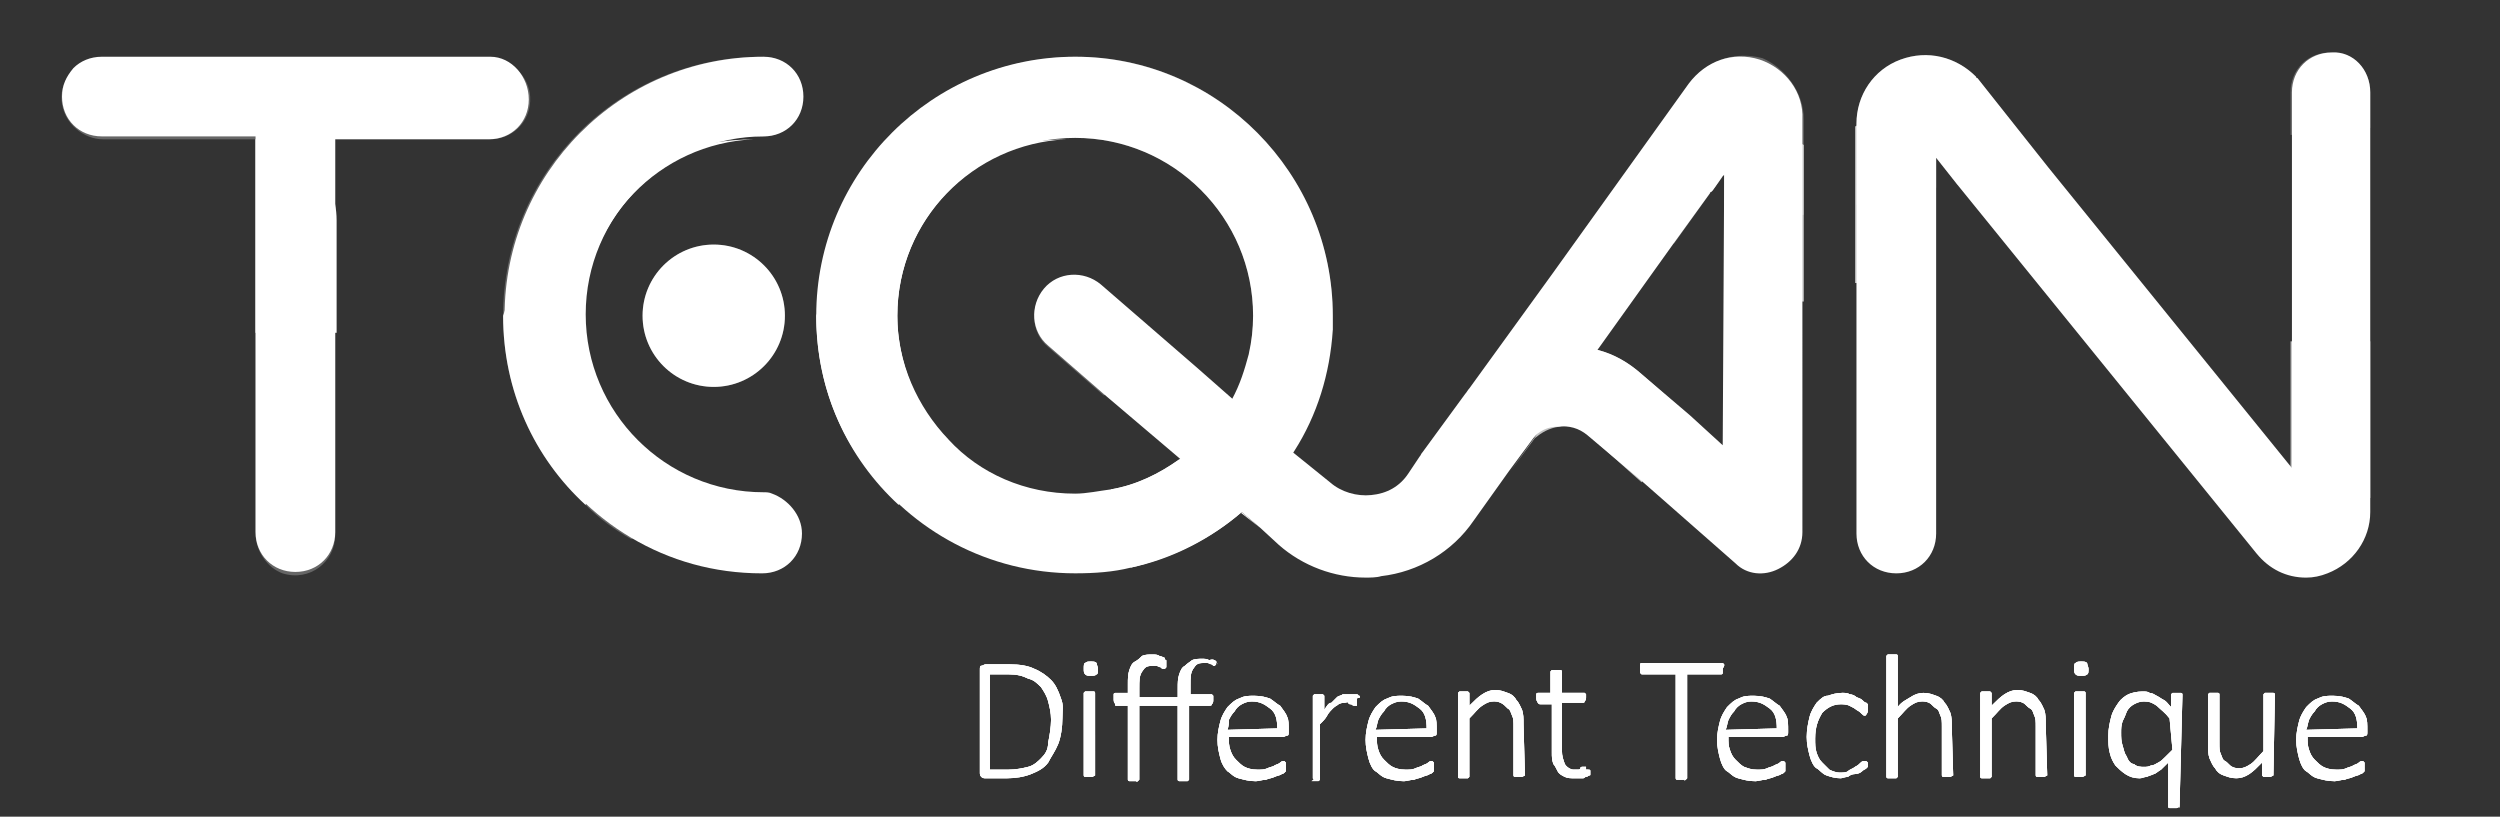
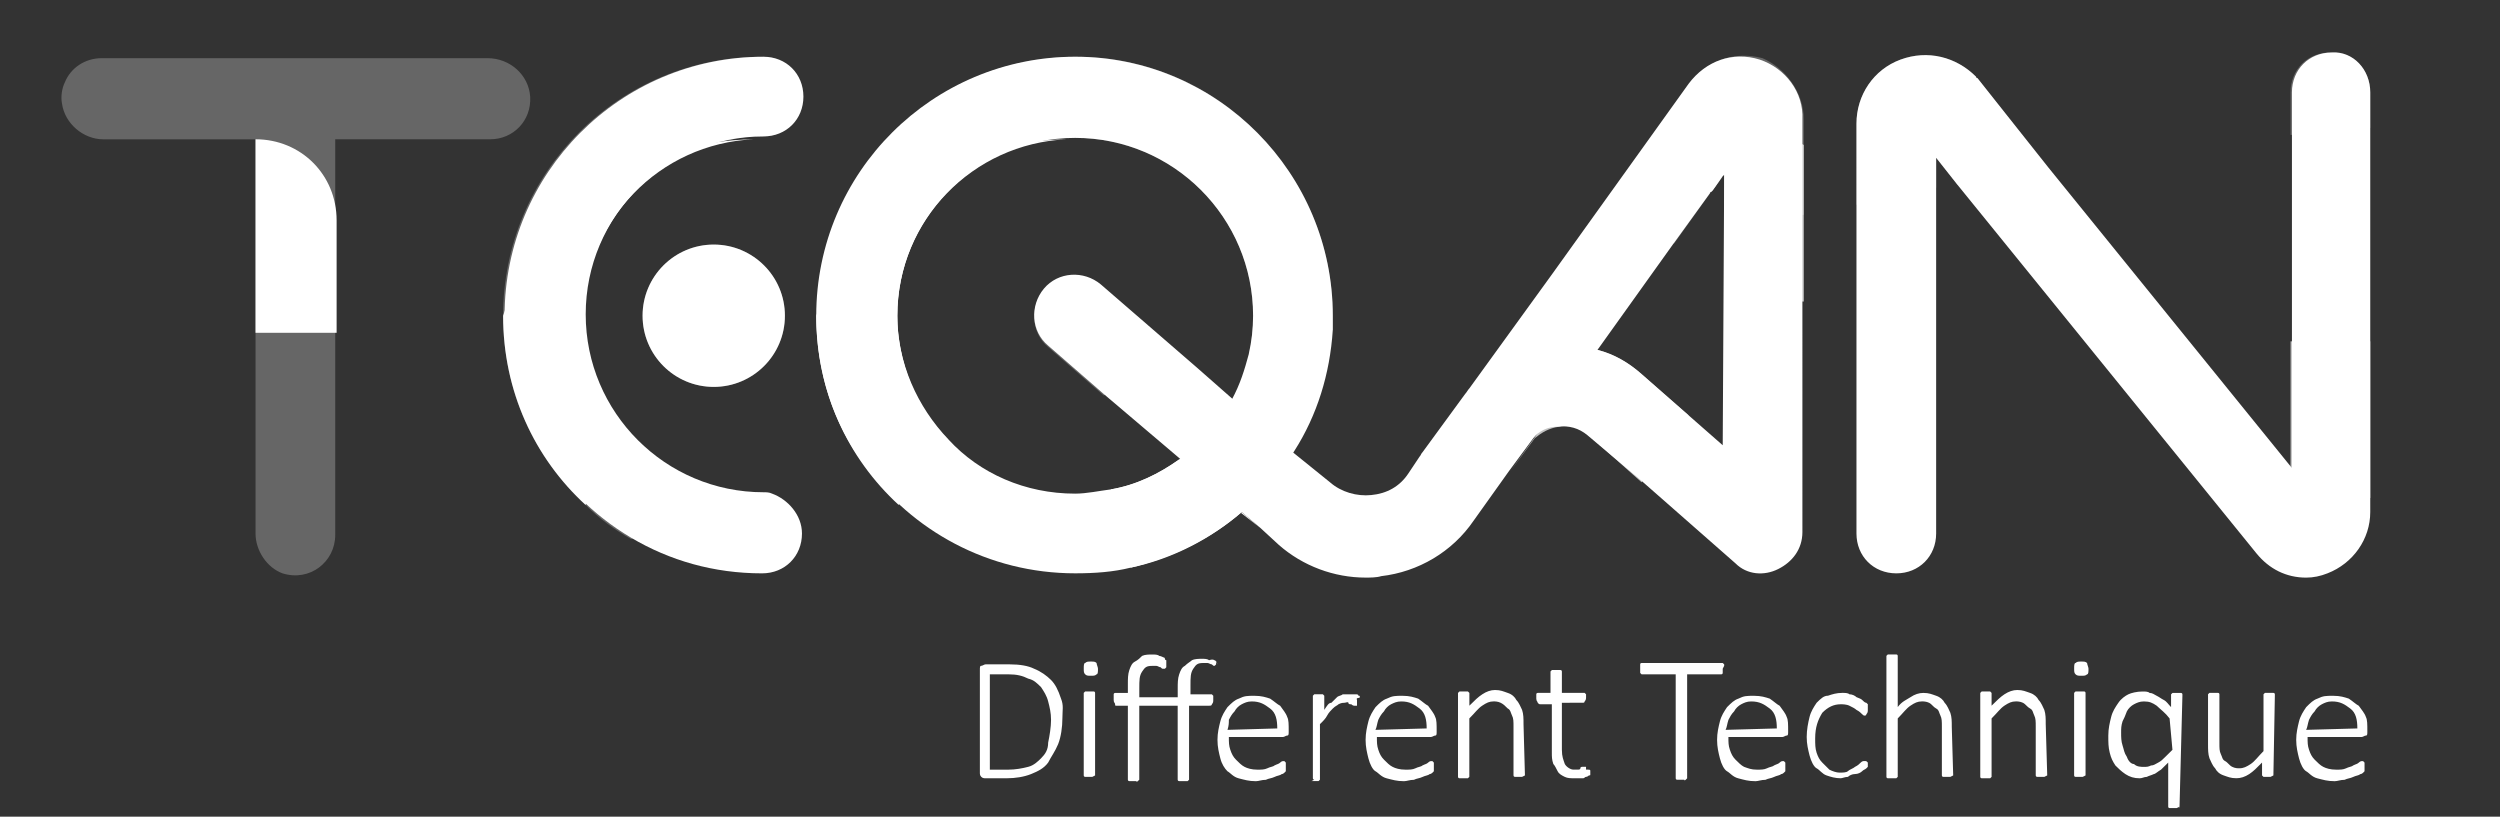
<svg xmlns="http://www.w3.org/2000/svg" xmlns:xlink="http://www.w3.org/1999/xlink" version="1.1" id="Layer_1" x="0px" y="0px" width="91.833px" height="30px" viewBox="-50 0 91.833 30" enable-background="new -50 0 91.833 30" xml:space="preserve">
  <rect x="-50" y="0" width="91.833" height="30" fill="#333333" stroke="none" />
  <g>
    <g>
      <g>
        <circle fill="#FFFFFF" cx="-23.782" cy="11.598" r="2.614" />
      </g>
      <g>
        <path fill="#FFFFFF" d="M-10.504,2.084c-5.228,0-9.513,4.234-9.513,9.513c0,2.04,0.626,3.975,1.776,5.488     c1.726,2.406,4.549,3.975,7.737,3.975c0.731,0,1.411-0.051,2.039-0.209c1.516-0.316,2.927-1.047,4.077-2.041l0,0     c0.73-0.625,1.413-1.412,1.934-2.246c0.835-1.307,1.307-2.823,1.412-4.443c0-0.158,0-0.366,0-0.524     C-1.042,6.371-5.277,2.084-10.504,2.084z M-6.688,16.879L-6.688,16.879c-0.731,0.52-1.568,0.939-2.509,1.098     c-0.418,0.053-0.89,0.156-1.308,0.156c-1.831,0-3.502-0.734-4.652-1.986c-1.149-1.204-1.882-2.824-1.882-4.549     c0-3.605,2.927-6.533,6.534-6.533c3.606,0,6.535,2.928,6.535,6.533c0,0.472-0.053,0.941-0.159,1.412     c-0.156,0.575-0.312,1.098-0.625,1.674C-5.172,15.518-5.852,16.25-6.688,16.879z" />
      </g>
-       <path fill="#FFFFFF" d="M-31.989,2.084h-7.161l0,0h-7.109c-0.418,0-0.785,0.157-1.045,0.418c-0.262,0.314-0.418,0.626-0.418,1.046    l0,0l0,0c0,0.836,0.626,1.462,1.463,1.462h5.646v14.534l0,0c0,0.834,0.627,1.465,1.464,1.465c0.835,0,1.463-0.631,1.463-1.465l0,0    V5.116h5.646c0.836,0,1.464-0.627,1.464-1.464C-30.577,2.817-31.205,2.084-31.989,2.084z" />
      <g>
        <path fill="#FFFFFF" d="M-20.541,19.598c0,0.834-0.627,1.463-1.464,1.463c-1.777,0-3.397-0.471-4.809-1.307     c-2.822-1.672-4.651-4.705-4.651-8.156c0-5.227,4.233-9.513,9.513-9.513c0.836,0,1.464,0.627,1.464,1.464     c0,0.836-0.628,1.462-1.464,1.462c-3.607,0-6.533,2.927-6.533,6.535c0,3.606,2.926,6.536,6.533,6.536c0.104,0,0.21,0,0.314,0.051     C-21.063,18.342-20.541,18.914-20.541,19.598z" />
      </g>
      <g>
-         <path fill="#FFFFFF" d="M14.639,2.189c-0.991-0.314-1.987,0.052-2.611,0.888l-5.023,7.005l-3.03,4.183     c-0.053,0.052-0.104,0.156-0.157,0.208L2.25,16.617c-0.053,0.051-0.053,0.104-0.104,0.156l-0.417,0.625     c-0.315,0.473-0.787,0.734-1.36,0.787c-0.522,0.053-1.099-0.104-1.516-0.471l-1.36-1.098l-2.247-1.988l-1.307-1.149l-3.503-3.032     c-0.627-0.522-1.567-0.471-2.091,0.157c-0.522,0.626-0.47,1.568,0.156,2.09l2.04,1.776l2.771,2.352l0,0l0.784,0.68l1.516,1.307     l0.678,0.576l0.681,0.627c0.888,0.783,2.04,1.205,3.191,1.205c0.156,0,0.416,0,0.572-0.053c1.359-0.156,2.615-0.891,3.399-2.041     l1.305-1.83l0.89-1.203c0.208-0.26,0.521-0.416,0.889-0.416C7.636,15.623,8,15.727,8.313,15.988l1.987,1.676l3.451,3.031     c0.417,0.418,1.047,0.471,1.569,0.207c0.521-0.26,0.888-0.732,0.888-1.357V4.385C16.26,3.391,15.58,2.502,14.639,2.189z      M13.281,16.355l-1.202-1.098L10.3,13.741c-0.471-0.418-0.992-0.732-1.619-0.889l2.767-3.869l1.361-1.882     c0,0,0-0.052,0.052-0.052l0.052-0.052l0.368-0.524l0.054-0.052L13.281,16.355L13.281,16.355z" />
+         <path fill="#FFFFFF" d="M14.639,2.189c-0.991-0.314-1.987,0.052-2.611,0.888l-5.023,7.005l-3.03,4.183     c-0.053,0.052-0.104,0.156-0.157,0.208L2.25,16.617c-0.053,0.051-0.053,0.104-0.104,0.156l-0.417,0.625     c-0.315,0.473-0.787,0.734-1.36,0.787c-0.522,0.053-1.099-0.104-1.516-0.471l-1.36-1.098l-2.247-1.988l-1.307-1.149l-3.503-3.032     c-0.627-0.522-1.567-0.471-2.091,0.157c-0.522,0.626-0.47,1.568,0.156,2.09l2.04,1.776l2.771,2.352l0,0l0.784,0.68l1.516,1.307     l0.678,0.576l0.681,0.627c0.888,0.783,2.04,1.205,3.191,1.205c0.156,0,0.416,0,0.572-0.053c1.359-0.156,2.615-0.891,3.399-2.041     l1.305-1.83l0.89-1.203c0.208-0.26,0.521-0.416,0.889-0.416C7.636,15.623,8,15.727,8.313,15.988l1.987,1.676l3.451,3.031     c0.417,0.418,1.047,0.471,1.569,0.207c0.521-0.26,0.888-0.732,0.888-1.357V4.385C16.26,3.391,15.58,2.502,14.639,2.189z      M13.281,16.355L10.3,13.741c-0.471-0.418-0.992-0.732-1.619-0.889l2.767-3.869l1.361-1.882     c0,0,0-0.052,0.052-0.052l0.052-0.052l0.368-0.524l0.054-0.052L13.281,16.355L13.281,16.355z" />
      </g>
      <g>
        <path fill="#FFFFFF" d="M37.067,3.391v15.419c0,0.994-0.631,1.885-1.57,2.25c-0.262,0.105-0.524,0.158-0.783,0.158     c-0.733,0-1.36-0.316-1.829-0.893L21.905,6.789l-0.784-0.993v13.802c0,0.834-0.627,1.463-1.462,1.463     c-0.84,0-1.465-0.629-1.465-1.463V4.541c0-1.045,0.625-1.986,1.619-2.352c0.996-0.366,2.04-0.104,2.772,0.628     c0,0.052,0.053,0.052,0.053,0.052l2.613,3.293l8.939,11.03v-13.8c0-0.837,0.626-1.464,1.465-1.464     C36.437,1.875,37.067,2.554,37.067,3.391z" />
      </g>
      <path fill="#FFFFFF" d="M-40.614,5.116L-40.614,5.116c1.672,0,2.979,1.306,2.979,2.979v4.129h-2.979V5.116z" />
      <path fill="#FFFFFF" d="M-28.54,11.598c0,1.045,0.262,2.04,0.68,2.928c-0.208,1.359-0.418,2.822-0.626,4.025    c-1.882-1.727-3.033-4.182-3.033-6.953c1.883-5.907,7.685-6.481,9.201-6.481C-25.768,5.273-28.54,8.096-28.54,11.598z" />
      <path fill="#FFFFFF" d="M-17.038,11.598c0,1.045,0.261,2.04,0.678,2.928c-0.208,1.359-0.417,2.822-0.626,4.025    c-1.881-1.727-3.031-4.182-3.031-6.953c1.934-5.907,7.735-6.481,9.198-6.481C-14.267,5.273-17.038,8.096-17.038,11.598z" />
-       <path fill="#FFFFFF" d="M-22.109,5.116c-0.052,0-0.157,0-0.261,0C-22.213,5.116-22.161,5.116-22.109,5.116z" />
      <path fill="#FFFFFF" d="M-3.71,19.387L-3.71,19.387l-0.678-0.576c-1.15,0.994-2.562,1.674-4.077,2.041l-0.731-2.875    c0.94-0.158,1.777-0.578,2.509-1.098l0,0l0.784,0.676l1.516,1.307L-3.71,19.387z" />
      <path opacity="0.7" fill="#FFFFFF" enable-background="new    " d="M12.028,15.257L10.3,17.715l-1.935-1.727    c-0.313-0.262-0.678-0.416-1.096-0.313c-0.368,0.051-0.628,0.209-0.888,0.416L5.49,17.295l0,0l3.191-4.442    c0.575,0.157,1.147,0.47,1.619,0.889L12.028,15.257z" />
      <path fill="#FFFFFF" d="M12.861,7.05c0.052-0.104,0.211-0.314,0.42-0.576L12.861,7.05z" />
      <path opacity="0.7" fill="#FFFFFF" enable-background="new    " d="M16.26,5.325v5.75h-2.925V6.422    C13.908,5.69,15.059,4.646,16.26,5.325z" />
-       <path opacity="0.7" fill="#FFFFFF" enable-background="new    " d="M18.143,4.646v5.75h2.928V5.743    C20.494,4.958,19.346,3.967,18.143,4.646z" />
      <path opacity="0.7" fill="#FFFFFF" enable-background="new    " d="M37.067,18.289v-5.75h-2.927v4.652    C34.714,17.922,35.865,18.967,37.067,18.289z" />
      <path opacity="0.25" fill="#FFFFFF" enable-background="new    " d="M-9.563,10.5l3.503,3.033    c-1.149,0.312-2.249,0.626-3.398,0.993l-2.04-1.778c-0.626-0.522-0.678-1.464-0.156-2.09C-11.079,10.03-10.139,9.926-9.563,10.5z" />
      <circle opacity="0.25" fill="#FFFFFF" enable-background="new    " cx="-23.782" cy="11.598" r="2.614" />
      <path opacity="0.25" fill="#FFFFFF" enable-background="new    " d="M-28.54,11.598c0,1.045,0.262,2.04,0.68,2.928    c1.098,2.142,3.293,3.607,5.854,3.607c0.104,0,0.21,0,0.314,0.053c-1.777,0.521-3.501,1.096-5.123,1.619    c-0.627-0.363-1.15-0.734-1.672-1.254c-1.882-1.727-3.033-4.182-3.033-6.953c0-5.227,4.236-9.513,9.514-9.513    c0.836,0,1.464,0.627,1.464,1.464c0,0.836-0.627,1.462-1.464,1.462h-0.052c-0.053,0-0.156,0-0.262,0    C-25.768,5.273-28.54,8.096-28.54,11.598z" />
      <path opacity="0.25" fill="#FFFFFF" enable-background="new    " d="M-1.042,11.598c0,0.158,0,0.366,0,0.524    c-1.048,0.313-2.092,0.574-3.086,0.888c0.106-0.417,0.159-0.94,0.159-1.412c0-3.605-2.929-6.533-6.535-6.533    c-3.607,0-6.534,2.928-6.534,6.533c0,1.778,0.732,3.399,1.882,4.549c-1.046,0.313-2.092,0.627-3.032,0.939    c-1.098-1.568-1.777-3.449-1.777-5.488c0-5.227,4.233-9.513,9.513-9.513C-5.277,2.084-1.042,6.371-1.042,11.598z" />
      <path opacity="0.25" fill="#FFFFFF" enable-background="new    " d="M16.26,4.385v3.501c-0.992,0.209-1.988,0.418-2.925,0.628    V6.371l-1.831,2.562C10.04,9.298,8.576,9.611,7.113,10.03l5.02-7.005c0.571-0.835,1.619-1.149,2.611-0.888    C15.58,2.502,16.26,3.391,16.26,4.385z" />
      <path opacity="0.25" fill="#FFFFFF" enable-background="new    " d="M25.201,6.162c-1.1,0.157-2.199,0.418-3.296,0.627    l-0.784-0.993v1.098c-0.994,0.156-1.986,0.418-2.927,0.626V4.541c0-1.045,0.625-1.986,1.619-2.352    c0.996-0.366,2.04-0.104,2.772,0.628c0,0.052,0.053,0.052,0.053,0.052L25.201,6.162z" />
      <path opacity="0.25" fill="#FFFFFF" enable-background="new    " d="M37.067,3.391v1.307c-0.943,0.052-1.939,0.156-2.927,0.26    V3.391c0-0.837,0.624-1.464,1.462-1.464C36.437,1.875,37.067,2.554,37.067,3.391z" />
      <path opacity="0.25" fill="#FFFFFF" enable-background="new    " d="M-31.989,5.116c0.837,0,1.516-0.679,1.464-1.567    c-0.052-0.785-0.731-1.412-1.568-1.412h-7.057l0,0h-1.202h-5.907c-0.628,0-1.149,0.366-1.359,0.888    c-0.104,0.21-0.157,0.524-0.104,0.784c0.104,0.732,0.784,1.308,1.516,1.308h5.593l0,0v14.481c0,0.625,0.417,1.254,0.992,1.463    c0.994,0.313,1.935-0.418,1.935-1.41v-8.785v-5.75l0,0H-31.989L-31.989,5.116z" />
    </g>
    <g>
      <g>
        <g>
          <path id="SVGID_1_" fill="#FFFFFF" d="M-10.975,26.391c0,0.313-0.052,0.682-0.156,0.943c-0.105,0.258-0.261,0.467-0.367,0.678      c-0.156,0.211-0.365,0.316-0.626,0.422c-0.262,0.104-0.576,0.154-0.889,0.154h-0.785c-0.052,0-0.104,0-0.156-0.051      c-0.052-0.053-0.052-0.104-0.052-0.156v-3.768c0-0.105,0-0.156,0.052-0.156s0.104-0.053,0.156-0.053h0.89      c0.366,0,0.678,0.053,0.888,0.158c0.262,0.104,0.47,0.26,0.628,0.416c0.156,0.158,0.261,0.367,0.366,0.682      C-10.922,25.922-10.975,26.076-10.975,26.391z M-11.392,26.441c0-0.26-0.052-0.469-0.106-0.676      c-0.052-0.209-0.156-0.365-0.26-0.523c-0.158-0.156-0.262-0.264-0.472-0.314c-0.208-0.105-0.417-0.158-0.732-0.158h-0.678v3.502      h0.678c0.262,0,0.524-0.049,0.732-0.104c0.21-0.051,0.367-0.211,0.472-0.314c0.156-0.156,0.26-0.313,0.26-0.574      C-11.444,27.02-11.392,26.703-11.392,26.441z M-9.668,24.563c0,0.104,0,0.207-0.052,0.207c-0.053,0.053-0.104,0.053-0.208,0.053      c-0.105,0-0.157,0-0.21-0.053c-0.052-0.051-0.052-0.104-0.052-0.207c0-0.105,0-0.209,0.052-0.209      c0.053-0.053,0.104-0.053,0.21-0.053c0.104,0,0.156,0,0.208,0.053C-9.72,24.404-9.668,24.508-9.668,24.563z M-9.773,28.484      L-9.773,28.484L-9.773,28.484l-0.103,0.053c-0.053,0-0.053,0-0.105,0c-0.053,0-0.053,0-0.105,0c-0.053,0-0.053,0-0.053,0      s-0.052,0-0.052-0.053c0,0,0,0,0-0.051v-2.93v-0.051c0,0,0,0,0.052-0.053h0.053c0.052,0,0.052,0,0.105,0      c0.052,0,0.052,0,0.105,0c0.051,0,0.051,0,0.051,0s0.051,0,0.051,0.053c0,0,0,0,0,0.051V28.484z M-5.329,24.301      c0,0.053,0,0.104,0,0.104l-0.052,0.053l0,0c-0.052,0-0.052,0-0.104-0.053c-0.053,0-0.106-0.051-0.159-0.051      c-0.051,0-0.104,0-0.156,0c-0.21,0-0.261,0.051-0.366,0.209c-0.104,0.156-0.104,0.311-0.104,0.627v0.314h0.732h0.053      c0,0,0,0,0.052,0.053v0.053c0,0,0,0.051,0,0.104s0,0.104-0.052,0.156c0,0.053-0.053,0.053-0.106,0.053h-0.731v2.666v0.053      c0,0,0,0-0.052,0.051h-0.052c-0.052,0-0.052,0-0.104,0c-0.052,0-0.052,0-0.104,0c-0.053,0-0.053,0-0.053,0s-0.053,0-0.053-0.051      c0,0,0,0,0-0.053v-2.666h-1.411v2.666v0.053c0,0,0,0-0.054,0.051c-0.051,0.055-0.051,0-0.051,0c-0.053,0-0.053,0-0.104,0      c-0.053,0-0.053,0-0.104,0c-0.053,0-0.053,0-0.053,0s-0.053,0-0.053-0.051c0,0,0,0,0-0.053v-2.666h-0.417      c-0.052,0-0.052,0-0.052-0.053s-0.052-0.053-0.052-0.156c0-0.053,0-0.053,0-0.104v-0.105c0,0,0-0.051,0.052-0.051h0.052h0.417      v-0.316c0-0.209,0-0.367,0.053-0.523c0.053-0.156,0.104-0.26,0.208-0.313c0.104-0.051,0.21-0.154,0.262-0.209      c0.104-0.051,0.261-0.051,0.367-0.051c0.104,0,0.208,0,0.262,0.051c0.052,0,0.156,0.055,0.156,0.055s0.053,0,0.053,0.051      c0,0,0,0.053,0.051,0.053v0.051c0,0,0,0.053,0,0.104c0,0.053,0,0.104,0,0.104l-0.051,0.055h-0.053c-0.052,0-0.052,0-0.104-0.055      c-0.052,0-0.106-0.051-0.157-0.051c-0.053,0-0.104,0-0.156,0c-0.209,0-0.263,0.051-0.367,0.209      c-0.104,0.156-0.104,0.313-0.104,0.627v0.316h1.411v-0.316c0-0.207,0-0.365,0.053-0.523c0.053-0.156,0.104-0.262,0.208-0.313      c0.104-0.104,0.209-0.156,0.261-0.207c0.104-0.053,0.261-0.053,0.366-0.053c0.104,0,0.208,0,0.261,0.053      C-5.433,24.197-5.381,24.25-5.329,24.301C-5.381,24.25-5.329,24.25-5.329,24.301C-5.329,24.301-5.329,24.354-5.329,24.301      l0.052,0.104C-5.329,24.25-5.329,24.301-5.329,24.301z M-2.662,26.865c0,0.104,0,0.154-0.053,0.154      c-0.052,0-0.104,0.053-0.156,0.053H-4.86c0,0.207,0,0.313,0.053,0.469s0.105,0.26,0.209,0.365      c0.104,0.105,0.209,0.211,0.313,0.262c0.104,0.055,0.262,0.104,0.47,0.104c0.156,0,0.26,0,0.365-0.049      c0.104-0.055,0.211-0.055,0.264-0.105c0.103-0.053,0.156-0.053,0.21-0.105c0.052-0.055,0.104-0.055,0.104-0.055h0.052      c0,0,0,0,0.052,0.055v0.053c0,0,0,0.053,0,0.104v0.055v0.049c0,0,0,0,0,0.057c0,0,0,0-0.052,0.053c0,0-0.052,0.053-0.104,0.053      c-0.052,0.051-0.159,0.051-0.262,0.104c-0.104,0.051-0.212,0.051-0.315,0.104c-0.157,0-0.261,0.051-0.364,0.051      c-0.263,0-0.419-0.051-0.629-0.104c-0.208-0.051-0.313-0.207-0.417-0.26c-0.105-0.105-0.209-0.264-0.262-0.475      c-0.053-0.207-0.105-0.416-0.105-0.678s0.052-0.473,0.105-0.682s0.157-0.365,0.262-0.521c0.157-0.156,0.261-0.26,0.417-0.313      c0.21-0.104,0.314-0.104,0.576-0.104c0.26,0,0.417,0.053,0.573,0.104c0.16,0.105,0.263,0.209,0.37,0.262      c0.104,0.154,0.208,0.26,0.26,0.416C-2.662,26.441-2.662,26.6-2.662,26.865L-2.662,26.865z M-3.082,26.758      c0-0.316-0.051-0.576-0.263-0.732c-0.208-0.156-0.365-0.26-0.677-0.26c-0.158,0-0.262,0.051-0.366,0.104      c-0.106,0.053-0.209,0.156-0.262,0.26c-0.104,0.105-0.157,0.209-0.21,0.313c0,0.107,0,0.213-0.05,0.367L-3.082,26.758      L-3.082,26.758z M-0.153,25.713c0,0.053,0,0.053,0,0.104c0,0.053,0,0.053,0,0.053v0.053c0,0,0,0-0.053,0h-0.053      c0,0-0.051,0-0.104-0.053c-0.054,0-0.106,0-0.106-0.053c0-0.051-0.105,0-0.156,0c-0.053,0-0.104,0-0.208,0.053      c-0.052,0.053-0.104,0.053-0.208,0.156c-0.052,0.051-0.157,0.156-0.209,0.26c-0.052,0.105-0.156,0.211-0.264,0.314v1.988v0.053      c0,0,0,0-0.051,0.051h-0.053c-0.051,0-0.051,0-0.104,0c-0.052,0-0.052,0-0.104,0c0.104-0.051,0.104-0.051,0.104-0.051      s-0.052,0-0.052-0.053c0,0,0,0,0-0.051v-2.928v-0.053c0,0,0,0,0.052-0.053h0.053c0,0,0.051,0,0.104,0c0.051,0,0.051,0,0.106,0      c0.052,0,0.052,0,0.052,0s0,0,0.052,0.053c0,0,0,0,0,0.053v0.467c0.104-0.154,0.156-0.26,0.261-0.26      c0.104-0.104,0.156-0.156,0.208-0.207c0.052-0.053,0.156-0.053,0.208-0.105c0.053,0,0.157,0,0.209,0c0.052,0,0.052,0,0.106,0      c0.053,0,0.104,0,0.157,0s0.104,0,0.104,0.053c0.052,0,0.052,0,0.052,0.053C-0.05,25.66-0.206,25.609-0.153,25.713      C-0.153,25.66-0.153,25.66-0.153,25.713L-0.153,25.713C-0.153,25.609-0.153,25.66-0.153,25.713z M2.773,26.865      c0,0.104,0,0.154-0.051,0.154c-0.053,0-0.104,0.053-0.159,0.053H0.578c0,0.207,0,0.313,0.052,0.469      c0.051,0.156,0.104,0.26,0.209,0.365c0.104,0.105,0.207,0.211,0.314,0.262c0.104,0.055,0.261,0.104,0.472,0.104      c0.156,0,0.261,0,0.365-0.049c0.104-0.055,0.207-0.055,0.26-0.105c0.104-0.053,0.156-0.053,0.209-0.105      c0.052-0.055,0.104-0.055,0.104-0.055h0.055c0,0,0,0,0.052,0.055v0.053c0,0,0,0.053,0,0.104v0.055v0.049c0,0,0,0,0,0.057      c0,0,0,0-0.052,0.053c0,0-0.055,0.053-0.107,0.053c-0.052,0.051-0.156,0.051-0.261,0.104c-0.104,0.051-0.208,0.051-0.312,0.104      c-0.156,0-0.26,0.051-0.364,0.051c-0.265,0-0.42-0.051-0.631-0.104c-0.208-0.051-0.313-0.207-0.416-0.26      c-0.104-0.057-0.208-0.264-0.261-0.475c-0.051-0.207-0.103-0.416-0.103-0.678s0.052-0.473,0.103-0.682      c0.053-0.209,0.157-0.365,0.261-0.521c0.155-0.156,0.26-0.26,0.416-0.313c0.211-0.104,0.315-0.104,0.578-0.104      c0.261,0,0.417,0.053,0.573,0.104c0.156,0.105,0.26,0.209,0.365,0.262c0.104,0.154,0.21,0.26,0.263,0.416      C2.773,26.441,2.773,26.6,2.773,26.865L2.773,26.865z M2.406,26.758c0-0.316-0.052-0.576-0.26-0.732      c-0.208-0.156-0.365-0.26-0.677-0.26c-0.16,0-0.263,0.051-0.371,0.104c-0.105,0.053-0.208,0.156-0.26,0.26      c-0.104,0.105-0.158,0.209-0.209,0.313c-0.052,0.158-0.052,0.262-0.104,0.367L2.406,26.758L2.406,26.758z M6.016,28.484      L6.016,28.484C6.016,28.484,5.964,28.484,6.016,28.484l-0.105,0.053c-0.054,0-0.054,0-0.106,0c-0.052,0-0.052,0-0.105,0      c-0.051,0-0.051,0-0.051,0s-0.053,0-0.053-0.053c0,0,0,0,0-0.051v-1.73c0-0.207,0-0.313-0.054-0.418      c-0.052-0.104-0.052-0.209-0.158-0.26c-0.104-0.104-0.155-0.156-0.259-0.209c-0.104-0.051-0.208-0.051-0.261-0.051      c-0.156,0-0.259,0.051-0.417,0.156c-0.159,0.104-0.262,0.26-0.474,0.469v2.094v0.053c0,0,0,0-0.053,0.051H3.871      c-0.053,0-0.053,0-0.105,0s-0.052,0-0.104,0s-0.052,0-0.052,0s-0.053,0-0.053-0.051c0,0,0,0,0-0.053v-2.98v-0.051      c0,0,0,0,0.053-0.053h0.052c0,0,0.052,0,0.104,0s0.052,0,0.105,0c0.051,0,0.051,0,0.051,0s0,0,0.053,0.053c0,0,0,0,0,0.051      v0.418c0.211-0.209,0.314-0.313,0.474-0.418c0.157-0.104,0.313-0.158,0.469-0.158c0.208,0,0.312,0.055,0.467,0.107      c0.158,0.051,0.265,0.156,0.315,0.26c0.105,0.104,0.157,0.26,0.211,0.363c0.053,0.158,0.053,0.314,0.053,0.523L6.016,28.484      L6.016,28.484z M8.417,28.328c0,0.053,0,0.105,0,0.105c0,0.051,0,0.051-0.052,0.051c0,0-0.052,0.053-0.105,0.053      c-0.051,0-0.051,0.051-0.104,0.051c-0.051,0-0.104,0-0.156,0c-0.052,0-0.104,0-0.157,0c-0.156,0-0.259,0-0.364-0.051      c-0.107-0.053-0.211-0.104-0.263-0.209c-0.054-0.105-0.104-0.211-0.157-0.264c-0.055-0.158-0.055-0.264-0.055-0.418v-1.777H6.59      c-0.053,0-0.053,0-0.104-0.053c0-0.051-0.053-0.051-0.053-0.156c0-0.051,0-0.051,0-0.104v-0.053c0,0,0-0.051,0.053-0.051h0.052      h0.417v-0.734v-0.053c0,0,0,0,0.051-0.053H7.06c0.053,0,0.053,0,0.104,0c0.054,0,0.054,0,0.105,0s0.052,0,0.052,0      s0.052,0,0.052,0.053c0,0,0,0,0,0.053v0.734h0.784h0.053c0,0,0,0,0.051,0.051l0,0c0,0,0,0.053,0,0.105      c0,0.051,0,0.104-0.051,0.156c0,0.051-0.053,0.051-0.053,0.051H7.373v1.725c0,0.26,0.055,0.365,0.107,0.523      c0.054,0.104,0.208,0.207,0.312,0.207c0.052,0,0.104,0,0.156,0c0.052,0,0.104,0,0.104-0.049c0-0.055,0.054-0.055,0.104-0.055      h0.053c0,0,0,0,0.051,0c0,0,0,0,0,0.055v0.049C8.417,28.271,8.417,28.271,8.417,28.328z M13.281,24.563c0,0.051,0,0.051,0,0.104      v0.053c0,0,0,0.051-0.053,0.051h-0.052h-1.202v3.768v0.051c0,0,0,0-0.053,0.053c-0.052,0.051-0.052,0-0.052,0      c-0.054,0-0.054,0-0.107,0c-0.052,0-0.052,0-0.104,0c-0.052,0-0.052,0-0.052,0s-0.052,0-0.052-0.053c0,0,0,0,0-0.051V24.77      h-1.201H10.3c0,0,0,0-0.051-0.051v-0.053c0,0,0-0.053,0-0.104c0-0.055,0-0.055,0-0.105c0-0.053,0-0.053,0-0.053      s0-0.051,0.051-0.051h0.055h2.873h0.053c0,0,0,0,0.054,0.051v0.053L13.281,24.563z M15.684,26.865c0,0.104,0,0.154-0.052,0.154      s-0.104,0.053-0.156,0.053H13.49c0,0.207,0,0.313,0.054,0.469c0.052,0.156,0.104,0.26,0.208,0.365      c0.105,0.105,0.209,0.211,0.312,0.262c0.156,0.055,0.26,0.104,0.471,0.104c0.157,0,0.265,0,0.368-0.049      c0.104-0.055,0.208-0.055,0.261-0.105c0.104-0.053,0.157-0.053,0.208-0.105c0.052-0.055,0.104-0.055,0.104-0.055h0.052      c0,0,0,0,0.053,0.055v0.053c0,0,0,0.053,0,0.104v0.055v0.049c0,0,0,0,0,0.057c0,0,0,0-0.053,0.053c0,0-0.052,0.053-0.104,0.053      c-0.052,0.051-0.155,0.051-0.26,0.104c-0.104,0.051-0.209,0.051-0.313,0.104c-0.159,0-0.263,0.051-0.367,0.051      c-0.264,0-0.42-0.051-0.626-0.104c-0.209-0.051-0.313-0.207-0.418-0.26c-0.104-0.057-0.21-0.264-0.262-0.475      c-0.053-0.207-0.104-0.416-0.104-0.678s0.052-0.473,0.104-0.682c0.052-0.209,0.158-0.365,0.262-0.521      c0.157-0.156,0.261-0.26,0.418-0.313c0.207-0.104,0.311-0.104,0.572-0.104c0.262,0,0.421,0.053,0.578,0.104      c0.156,0.105,0.261,0.209,0.364,0.262c0.104,0.154,0.209,0.26,0.261,0.416C15.684,26.441,15.684,26.6,15.684,26.865      L15.684,26.865z M15.268,26.758c0-0.316-0.052-0.576-0.261-0.732c-0.208-0.156-0.368-0.26-0.683-0.26      c-0.156,0-0.26,0.051-0.363,0.104c-0.104,0.053-0.209,0.156-0.261,0.26c-0.104,0.105-0.156,0.209-0.209,0.313      c-0.052,0.158-0.052,0.262-0.104,0.367L15.268,26.758L15.268,26.758z M18.611,28.012C18.611,28.064,18.611,28.064,18.611,28.012      v0.105v0.051l-0.053,0.055c-0.052,0.049-0.103,0.049-0.155,0.105c-0.052,0.053-0.155,0.105-0.261,0.105      c-0.104,0-0.208,0.051-0.261,0.104c-0.104,0-0.211,0.051-0.263,0.051c-0.208,0-0.368-0.051-0.523-0.104      c-0.156-0.051-0.262-0.213-0.365-0.262c-0.104-0.055-0.207-0.266-0.26-0.473c-0.052-0.209-0.104-0.416-0.104-0.678      c0-0.264,0.052-0.523,0.104-0.734c0.053-0.209,0.156-0.365,0.26-0.521c0.157-0.156,0.262-0.26,0.417-0.26      c0.156-0.053,0.315-0.104,0.523-0.104c0.106,0,0.211,0,0.264,0.051c0.104,0,0.208,0.053,0.26,0.105      c0.105,0.051,0.157,0.051,0.209,0.104c0.053,0.053,0.104,0.104,0.155,0.104c0.053,0.053,0.053,0.053,0.053,0.053v0.053v0.051      c0,0,0,0.053,0,0.104c0,0.053,0,0.105-0.053,0.158c0,0.051-0.052,0.051-0.052,0.051c-0.051,0-0.051,0-0.104-0.051      c-0.052-0.053-0.104-0.105-0.209-0.158c-0.052-0.051-0.156-0.104-0.26-0.154c-0.104-0.053-0.264-0.053-0.315-0.053      c-0.264,0-0.472,0.104-0.68,0.313c-0.157,0.26-0.261,0.521-0.261,0.943c0,0.209,0,0.363,0.052,0.521      c0.052,0.154,0.104,0.26,0.209,0.365c0.104,0.105,0.208,0.211,0.261,0.26c0.104,0.055,0.263,0.109,0.367,0.109      c0.104,0,0.264,0,0.314-0.055c0.053-0.055,0.208-0.104,0.261-0.158c0.105-0.051,0.157-0.104,0.209-0.156      c0.052-0.055,0.104-0.055,0.104-0.055h0.051C18.559,27.957,18.559,27.957,18.611,28.012L18.611,28.012      C18.611,27.957,18.611,28.012,18.611,28.012z M21.747,28.484L21.747,28.484C21.747,28.484,21.695,28.484,21.747,28.484      l-0.104,0.053c-0.052,0-0.052,0-0.104,0c-0.051,0-0.051,0-0.104,0c-0.052,0-0.052,0-0.052,0s-0.052,0-0.052-0.053      c0,0,0,0,0-0.051v-1.73c0-0.207,0-0.313-0.053-0.418c-0.052-0.104-0.052-0.209-0.157-0.26c-0.103-0.053-0.155-0.156-0.259-0.209      c-0.104-0.051-0.211-0.051-0.264-0.051c-0.155,0-0.264,0.051-0.419,0.156c-0.157,0.104-0.261,0.26-0.469,0.469v2.094v0.053      c0,0,0,0-0.052,0.051h-0.052c-0.053,0-0.053,0-0.104,0c-0.053,0-0.053,0-0.104,0c-0.053,0-0.053,0-0.053,0s-0.051,0-0.051-0.051      c0,0,0,0,0-0.053v-4.338v-0.055c0,0,0,0,0.051-0.051h0.053c0.052,0,0.052,0,0.104,0c0.052,0,0.052,0,0.104,0      c0.052,0,0.052,0,0.052,0s0.052,0,0.052,0.051c0,0,0,0,0,0.055v1.826c0.155-0.207,0.312-0.26,0.469-0.363      c0.155-0.105,0.314-0.156,0.472-0.156c0.211,0,0.314,0.051,0.47,0.104c0.157,0.053,0.262,0.156,0.313,0.26      c0.104,0.105,0.156,0.26,0.208,0.365c0.053,0.156,0.053,0.314,0.053,0.521L21.747,28.484L21.747,28.484z M25.201,28.484      L25.201,28.484C25.201,28.484,25.146,28.484,25.201,28.484l-0.106,0.053c-0.053,0-0.053,0-0.105,0c-0.051,0-0.051,0-0.104,0      c-0.052,0-0.052,0-0.052,0s-0.055,0-0.055-0.053c0,0,0,0,0-0.051v-1.73c0-0.207,0-0.313-0.053-0.418      c-0.051-0.104-0.051-0.209-0.155-0.26c-0.105-0.053-0.157-0.156-0.262-0.209c-0.104-0.051-0.208-0.051-0.26-0.051      c-0.155,0-0.261,0.051-0.42,0.156c-0.156,0.104-0.26,0.26-0.472,0.469v2.094v0.053c0,0,0,0-0.051,0.051h-0.053      c-0.053,0-0.053,0-0.104,0c-0.053,0-0.053,0-0.104,0c-0.053,0-0.053,0-0.053,0s-0.051,0-0.051-0.051c0,0,0,0,0-0.053v-2.98      v-0.051c0,0,0,0,0.051-0.053h0.053c0,0,0.052,0,0.104,0c0.051,0,0.051,0,0.104,0s0.053,0,0.053,0s0,0,0.051,0.053      c0,0,0,0,0,0.051v0.418c0.212-0.209,0.315-0.313,0.472-0.418c0.159-0.104,0.316-0.158,0.472-0.158      c0.208,0,0.313,0.055,0.47,0.107c0.155,0.051,0.263,0.156,0.314,0.26c0.104,0.104,0.156,0.26,0.209,0.363      c0.052,0.158,0.052,0.314,0.052,0.523L25.201,28.484L25.201,28.484z M26.717,24.563c0,0.104,0,0.207-0.052,0.207      c-0.056,0.053-0.107,0.053-0.212,0.053c-0.104,0-0.155,0-0.211-0.053c-0.052-0.051-0.052-0.104-0.052-0.207      c0-0.105,0-0.209,0.052-0.209c0.056-0.053,0.107-0.053,0.211-0.053c0.104,0,0.156,0,0.212,0.053      C26.665,24.404,26.717,24.508,26.717,24.563z M26.609,28.484L26.609,28.484C26.609,28.484,26.558,28.484,26.609,28.484      l-0.104,0.053c-0.053,0-0.053,0-0.104,0c-0.053,0-0.053,0-0.104,0c-0.056,0-0.056,0-0.056,0s-0.052,0-0.052-0.053      c0,0,0,0,0-0.051v-2.93v-0.051c0,0,0,0,0.052-0.053h0.056c0.052,0,0.052,0,0.104,0c0.051,0,0.051,0,0.104,0      c0.052,0,0.052,0,0.052,0s0.052,0,0.052,0.053c0,0,0,0,0,0.051V28.484z M30.061,29.633      C30.061,29.633,30.061,29.684,30.061,29.633C30.061,29.684,30.008,29.684,30.061,29.633l-0.104,0.051c-0.053,0-0.053,0-0.104,0      s-0.052,0-0.104,0c-0.053,0-0.053,0-0.053,0s-0.051,0-0.051-0.051c0,0,0,0,0-0.055v-1.566c-0.107,0.105-0.212,0.211-0.264,0.26      c-0.105,0.057-0.211,0.162-0.264,0.162c-0.104,0.051-0.156,0.051-0.261,0.104c-0.104,0-0.156,0.051-0.26,0.051      c-0.208,0-0.365-0.051-0.524-0.154c-0.156-0.105-0.26-0.211-0.366-0.316c-0.105-0.16-0.157-0.264-0.209-0.471      c-0.052-0.209-0.052-0.367-0.052-0.627c0-0.262,0.052-0.471,0.104-0.682c0.052-0.209,0.157-0.365,0.264-0.521      c0.104-0.156,0.26-0.26,0.367-0.313c0.104-0.051,0.313-0.104,0.521-0.104c0.104,0,0.208,0,0.261,0.053      c0.104,0,0.156,0.051,0.26,0.104c0.107,0.053,0.16,0.104,0.264,0.156c0.104,0.053,0.16,0.156,0.264,0.26v-0.469l0,0      c0,0,0,0,0.052-0.051h0.052c0,0,0.052,0,0.104,0c0.051,0,0.051,0,0.104,0s0.053,0,0.053,0s0.052,0,0.052,0.051c0,0,0,0,0,0.053      L30.061,29.633L30.061,29.633z M29.696,26.391c-0.158-0.209-0.314-0.314-0.475-0.469c-0.155-0.105-0.26-0.156-0.469-0.156      c-0.155,0-0.259,0.051-0.363,0.104s-0.209,0.156-0.262,0.26c-0.055,0.156-0.105,0.262-0.158,0.365      c-0.053,0.16-0.053,0.264-0.053,0.42c0,0.158,0,0.314,0.053,0.471s0.053,0.262,0.158,0.416c0.053,0.156,0.157,0.264,0.262,0.264      c0.104,0.104,0.26,0.104,0.363,0.104c0.104,0,0.156,0,0.261-0.051c0.104,0,0.157-0.053,0.263-0.105      c0.105-0.055,0.157-0.105,0.262-0.211c0.107-0.104,0.211-0.209,0.263-0.26L29.696,26.391L29.696,26.391z M33.509,28.484      L33.509,28.484L33.509,28.484c-0.104,0.053-0.104,0.053-0.104,0.053s-0.051,0-0.104,0s-0.053,0-0.104,0h-0.052      c0,0,0,0-0.053-0.053c0,0,0,0,0-0.051v-0.422c-0.207,0.211-0.312,0.316-0.468,0.422c-0.159,0.104-0.315,0.154-0.474,0.154      c-0.21,0-0.313-0.051-0.469-0.104c-0.156-0.051-0.261-0.156-0.313-0.262c-0.104-0.105-0.156-0.266-0.208-0.369      c-0.052-0.156-0.052-0.313-0.052-0.52v-1.83l0,0c0,0,0,0,0.052-0.051h0.052c0.052,0,0.052,0,0.104,0c0.053,0,0.053,0,0.105,0      s0.053,0,0.053,0s0.052,0,0.052,0.051c0,0,0,0,0,0.053v1.723c0,0.209,0,0.313,0.051,0.418c0.053,0.104,0.053,0.209,0.157,0.26      c0.104,0.055,0.155,0.16,0.26,0.211c0.104,0.055,0.209,0.055,0.263,0.055c0.158,0,0.262-0.055,0.421-0.158      c0.156-0.107,0.26-0.264,0.468-0.473v-2.088l0,0c0,0,0,0,0.052-0.051h0.052c0.053,0,0.053,0,0.105,0c0.051,0,0.051,0,0.104,0      c0.051,0,0.051,0,0.051,0s0.053,0,0.053,0.051c0,0,0,0,0,0.053L33.509,28.484L33.509,28.484z M36.96,26.865      c0,0.104,0,0.154-0.051,0.154c-0.053,0-0.104,0.053-0.157,0.053h-1.987c0,0.207,0,0.313,0.053,0.469      c0.052,0.156,0.104,0.26,0.208,0.365c0.103,0.105,0.21,0.211,0.314,0.262c0.104,0.055,0.263,0.104,0.473,0.104      c0.156,0,0.259,0,0.363-0.049c0.104-0.055,0.208-0.055,0.261-0.105c0.105-0.053,0.156-0.053,0.209-0.105      c0.055-0.055,0.106-0.055,0.106-0.055h0.053c0,0,0,0,0.052,0.055v0.053c0,0,0,0.053,0,0.104v0.055v0.049c0,0,0,0,0,0.057      c0,0,0,0-0.052,0.053c0,0-0.053,0.053-0.104,0.053c-0.055,0.051-0.158,0.051-0.264,0.104c-0.104,0.051-0.208,0.051-0.313,0.104      c-0.155,0-0.259,0.051-0.364,0.051c-0.263,0-0.42-0.051-0.632-0.104c-0.207-0.051-0.311-0.207-0.414-0.26      c-0.104-0.057-0.21-0.264-0.263-0.475c-0.051-0.207-0.104-0.416-0.104-0.678s0.054-0.473,0.104-0.682      c0.053-0.209,0.158-0.365,0.263-0.521c0.155-0.156,0.259-0.26,0.414-0.313c0.212-0.104,0.316-0.104,0.579-0.104      c0.262,0,0.417,0.053,0.573,0.104c0.156,0.105,0.262,0.209,0.365,0.262c0.106,0.154,0.211,0.26,0.264,0.416      C36.96,26.441,36.96,26.6,36.96,26.865L36.96,26.865z M36.593,26.758c0-0.316-0.051-0.576-0.261-0.732      c-0.208-0.156-0.363-0.26-0.676-0.26c-0.159,0-0.265,0.051-0.368,0.104s-0.212,0.156-0.263,0.26      c-0.104,0.105-0.156,0.209-0.208,0.313c-0.053,0.158-0.053,0.262-0.104,0.367L36.593,26.758L36.593,26.758z" />
        </g>
        <g>
          <defs>
-             <path id="SVGID_2_" d="M-10.975,26.391c0,0.313-0.052,0.682-0.156,0.943c-0.105,0.258-0.261,0.467-0.367,0.678       c-0.156,0.211-0.365,0.316-0.626,0.422c-0.262,0.104-0.576,0.154-0.889,0.154h-0.785c-0.052,0-0.104,0-0.156-0.051       c-0.052-0.053-0.052-0.104-0.052-0.156v-3.768c0-0.105,0-0.156,0.052-0.156s0.104-0.053,0.156-0.053h0.89       c0.366,0,0.678,0.053,0.888,0.158c0.262,0.104,0.47,0.26,0.628,0.416c0.156,0.158,0.261,0.367,0.366,0.682       C-10.922,25.922-10.975,26.076-10.975,26.391z M-11.392,26.441c0-0.26-0.052-0.469-0.106-0.676       c-0.052-0.209-0.156-0.365-0.26-0.523c-0.158-0.156-0.262-0.264-0.472-0.314c-0.208-0.105-0.417-0.158-0.732-0.158h-0.678       v3.502h0.678c0.262,0,0.524-0.049,0.732-0.104c0.21-0.051,0.367-0.211,0.472-0.314c0.156-0.156,0.26-0.313,0.26-0.574       C-11.444,27.02-11.392,26.703-11.392,26.441z M-9.668,24.563c0,0.104,0,0.207-0.052,0.207       c-0.053,0.053-0.104,0.053-0.208,0.053c-0.105,0-0.157,0-0.21-0.053c-0.052-0.051-0.052-0.104-0.052-0.207       c0-0.105,0-0.209,0.052-0.209c0.053-0.053,0.104-0.053,0.21-0.053c0.104,0,0.156,0,0.208,0.053       C-9.72,24.404-9.668,24.508-9.668,24.563z M-9.773,28.484L-9.773,28.484L-9.773,28.484l-0.103,0.053c-0.053,0-0.053,0-0.105,0       c-0.053,0-0.053,0-0.105,0c-0.053,0-0.053,0-0.053,0s-0.052,0-0.052-0.053c0,0,0,0,0-0.051v-2.93v-0.051c0,0,0,0,0.052-0.053       h0.053c0.052,0,0.052,0,0.105,0c0.052,0,0.052,0,0.105,0c0.051,0,0.051,0,0.051,0s0.051,0,0.051,0.053c0,0,0,0,0,0.051V28.484z        M-5.329,24.301c0,0.053,0,0.104,0,0.104l-0.052,0.053l0,0c-0.052,0-0.052,0-0.104-0.053c-0.053,0-0.106-0.051-0.159-0.051       c-0.051,0-0.104,0-0.156,0c-0.21,0-0.261,0.051-0.366,0.209c-0.104,0.156-0.104,0.311-0.104,0.627v0.314h0.732h0.053       c0,0,0,0,0.052,0.053v0.053c0,0,0,0.051,0,0.104s0,0.104-0.052,0.156c0,0.053-0.053,0.053-0.106,0.053h-0.731v2.666v0.053       c0,0,0,0-0.052,0.051h-0.052c-0.052,0-0.052,0-0.104,0c-0.052,0-0.052,0-0.104,0c-0.053,0-0.053,0-0.053,0       s-0.053,0-0.053-0.051c0,0,0,0,0-0.053v-2.666h-1.411v2.666v0.053c0,0,0,0-0.054,0.051c-0.051,0.055-0.051,0-0.051,0       c-0.053,0-0.053,0-0.104,0c-0.053,0-0.053,0-0.104,0c-0.053,0-0.053,0-0.053,0s-0.053,0-0.053-0.051c0,0,0,0,0-0.053v-2.666       h-0.417c-0.052,0-0.052,0-0.052-0.053s-0.052-0.053-0.052-0.156c0-0.053,0-0.053,0-0.104v-0.105c0,0,0-0.051,0.052-0.051h0.052       h0.417v-0.316c0-0.209,0-0.367,0.053-0.523c0.053-0.156,0.104-0.26,0.208-0.313c0.104-0.051,0.21-0.154,0.262-0.209       c0.104-0.051,0.261-0.051,0.367-0.051c0.104,0,0.208,0,0.262,0.051c0.052,0,0.156,0.055,0.156,0.055s0.053,0,0.053,0.051       c0,0,0,0.053,0.051,0.053v0.051c0,0,0,0.053,0,0.104c0,0.053,0,0.104,0,0.104l-0.051,0.055h-0.053       c-0.052,0-0.052,0-0.104-0.055c-0.052,0-0.106-0.051-0.157-0.051c-0.053,0-0.104,0-0.156,0c-0.209,0-0.263,0.051-0.367,0.209       c-0.104,0.156-0.104,0.313-0.104,0.627v0.316h1.411v-0.316c0-0.207,0-0.365,0.053-0.523c0.053-0.156,0.104-0.262,0.208-0.313       c0.104-0.104,0.209-0.156,0.261-0.207c0.104-0.053,0.261-0.053,0.366-0.053c0.104,0,0.208,0,0.261,0.053       C-5.433,24.197-5.381,24.25-5.329,24.301C-5.381,24.25-5.329,24.25-5.329,24.301C-5.329,24.301-5.329,24.354-5.329,24.301       l0.052,0.104C-5.329,24.25-5.329,24.301-5.329,24.301z M-2.662,26.865c0,0.104,0,0.154-0.053,0.154       c-0.052,0-0.104,0.053-0.156,0.053H-4.86c0,0.207,0,0.313,0.053,0.469s0.105,0.26,0.209,0.365       c0.104,0.105,0.209,0.211,0.313,0.262c0.104,0.055,0.262,0.104,0.47,0.104c0.156,0,0.26,0,0.365-0.049       c0.104-0.055,0.211-0.055,0.264-0.105c0.103-0.053,0.156-0.053,0.21-0.105c0.052-0.055,0.104-0.055,0.104-0.055h0.052       c0,0,0,0,0.052,0.055v0.053c0,0,0,0.053,0,0.104v0.055v0.049c0,0,0,0,0,0.057c0,0,0,0-0.052,0.053c0,0-0.052,0.053-0.104,0.053       c-0.052,0.051-0.159,0.051-0.262,0.104c-0.104,0.051-0.212,0.051-0.315,0.104c-0.157,0-0.261,0.051-0.364,0.051       c-0.263,0-0.419-0.051-0.629-0.104c-0.208-0.051-0.313-0.207-0.417-0.26c-0.105-0.105-0.209-0.264-0.262-0.475       c-0.053-0.207-0.105-0.416-0.105-0.678s0.052-0.473,0.105-0.682s0.157-0.365,0.262-0.521c0.157-0.156,0.261-0.26,0.417-0.313       c0.21-0.104,0.314-0.104,0.576-0.104c0.26,0,0.417,0.053,0.573,0.104c0.16,0.105,0.263,0.209,0.37,0.262       c0.104,0.154,0.208,0.26,0.26,0.416C-2.662,26.441-2.662,26.6-2.662,26.865L-2.662,26.865z M-3.082,26.758       c0-0.316-0.051-0.576-0.263-0.732c-0.208-0.156-0.365-0.26-0.677-0.26c-0.158,0-0.262,0.051-0.366,0.104       c-0.106,0.053-0.209,0.156-0.262,0.26c-0.104,0.105-0.157,0.209-0.21,0.313c0,0.107,0,0.213-0.05,0.367L-3.082,26.758       L-3.082,26.758z M-0.153,25.713c0,0.053,0,0.053,0,0.104c0,0.053,0,0.053,0,0.053v0.053c0,0,0,0-0.053,0h-0.053       c0,0-0.051,0-0.104-0.053c-0.054,0-0.106,0-0.106-0.053c0-0.051-0.105,0-0.156,0c-0.053,0-0.104,0-0.208,0.053       c-0.052,0.053-0.104,0.053-0.208,0.156c-0.052,0.051-0.157,0.156-0.209,0.26c-0.052,0.105-0.156,0.211-0.264,0.314v1.988v0.053       c0,0,0,0-0.051,0.051h-0.053c-0.051,0-0.051,0-0.104,0c-0.052,0-0.052,0-0.104,0c0.104-0.051,0.104-0.051,0.104-0.051       s-0.052,0-0.052-0.053c0,0,0,0,0-0.051v-2.928v-0.053c0,0,0,0,0.052-0.053h0.053c0,0,0.051,0,0.104,0c0.051,0,0.051,0,0.106,0       c0.052,0,0.052,0,0.052,0s0,0,0.052,0.053c0,0,0,0,0,0.053v0.467c0.104-0.154,0.156-0.26,0.261-0.26       c0.104-0.104,0.156-0.156,0.208-0.207c0.052-0.053,0.156-0.053,0.208-0.105c0.053,0,0.157,0,0.209,0c0.052,0,0.052,0,0.106,0       c0.053,0,0.104,0,0.157,0s0.104,0,0.104,0.053c0.052,0,0.052,0,0.052,0.053C-0.05,25.66-0.206,25.609-0.153,25.713       C-0.153,25.66-0.153,25.66-0.153,25.713L-0.153,25.713C-0.153,25.609-0.153,25.66-0.153,25.713z M2.773,26.865       c0,0.104,0,0.154-0.051,0.154c-0.053,0-0.104,0.053-0.159,0.053H0.578c0,0.207,0,0.313,0.052,0.469       c0.051,0.156,0.104,0.26,0.209,0.365c0.104,0.105,0.207,0.211,0.314,0.262c0.104,0.055,0.261,0.104,0.472,0.104       c0.156,0,0.261,0,0.365-0.049c0.104-0.055,0.207-0.055,0.26-0.105c0.104-0.053,0.156-0.053,0.209-0.105       c0.052-0.055,0.104-0.055,0.104-0.055h0.055c0,0,0,0,0.052,0.055v0.053c0,0,0,0.053,0,0.104v0.055v0.049c0,0,0,0,0,0.057       c0,0,0,0-0.052,0.053c0,0-0.055,0.053-0.107,0.053c-0.052,0.051-0.156,0.051-0.261,0.104c-0.104,0.051-0.208,0.051-0.312,0.104       c-0.156,0-0.26,0.051-0.364,0.051c-0.265,0-0.42-0.051-0.631-0.104c-0.208-0.051-0.313-0.207-0.416-0.26       c-0.104-0.057-0.208-0.264-0.261-0.475c-0.051-0.207-0.103-0.416-0.103-0.678s0.052-0.473,0.103-0.682       c0.053-0.209,0.157-0.365,0.261-0.521c0.155-0.156,0.26-0.26,0.416-0.313c0.211-0.104,0.315-0.104,0.578-0.104       c0.261,0,0.417,0.053,0.573,0.104c0.156,0.105,0.26,0.209,0.365,0.262c0.104,0.154,0.21,0.26,0.263,0.416       C2.773,26.441,2.773,26.6,2.773,26.865L2.773,26.865z M2.406,26.758c0-0.316-0.052-0.576-0.26-0.732       c-0.208-0.156-0.365-0.26-0.677-0.26c-0.16,0-0.263,0.051-0.371,0.104c-0.105,0.053-0.208,0.156-0.26,0.26       c-0.104,0.105-0.158,0.209-0.209,0.313c-0.052,0.158-0.052,0.262-0.104,0.367L2.406,26.758L2.406,26.758z M6.016,28.484       L6.016,28.484C6.016,28.484,5.964,28.484,6.016,28.484l-0.105,0.053c-0.054,0-0.054,0-0.106,0c-0.052,0-0.052,0-0.105,0       c-0.051,0-0.051,0-0.051,0s-0.053,0-0.053-0.053c0,0,0,0,0-0.051v-1.73c0-0.207,0-0.313-0.054-0.418       c-0.052-0.104-0.052-0.209-0.158-0.26c-0.104-0.104-0.155-0.156-0.259-0.209c-0.104-0.051-0.208-0.051-0.261-0.051       c-0.156,0-0.259,0.051-0.417,0.156c-0.159,0.104-0.262,0.26-0.474,0.469v2.094v0.053c0,0,0,0-0.053,0.051H3.871       c-0.053,0-0.053,0-0.105,0s-0.052,0-0.104,0s-0.052,0-0.052,0s-0.053,0-0.053-0.051c0,0,0,0,0-0.053v-2.98v-0.051       c0,0,0,0,0.053-0.053h0.052c0,0,0.052,0,0.104,0s0.052,0,0.105,0c0.051,0,0.051,0,0.051,0s0,0,0.053,0.053c0,0,0,0,0,0.051       v0.418c0.211-0.209,0.314-0.313,0.474-0.418c0.157-0.104,0.313-0.158,0.469-0.158c0.208,0,0.312,0.055,0.467,0.107       c0.158,0.051,0.265,0.156,0.315,0.26c0.105,0.104,0.157,0.26,0.211,0.363c0.053,0.158,0.053,0.314,0.053,0.523L6.016,28.484       L6.016,28.484z M8.417,28.328c0,0.053,0,0.105,0,0.105c0,0.051,0,0.051-0.052,0.051c0,0-0.052,0.053-0.105,0.053       c-0.051,0-0.051,0.051-0.104,0.051c-0.051,0-0.104,0-0.156,0c-0.052,0-0.104,0-0.157,0c-0.156,0-0.259,0-0.364-0.051       c-0.107-0.053-0.211-0.104-0.263-0.209c-0.054-0.105-0.104-0.211-0.157-0.264c-0.055-0.158-0.055-0.264-0.055-0.418v-1.777       H6.59c-0.053,0-0.053,0-0.104-0.053c0-0.051-0.053-0.051-0.053-0.156c0-0.051,0-0.051,0-0.104v-0.053c0,0,0-0.051,0.053-0.051       h0.052h0.417v-0.734v-0.053c0,0,0,0,0.051-0.053H7.06c0.053,0,0.053,0,0.104,0c0.054,0,0.054,0,0.105,0s0.052,0,0.052,0       s0.052,0,0.052,0.053c0,0,0,0,0,0.053v0.734h0.784h0.053c0,0,0,0,0.051,0.051l0,0c0,0,0,0.053,0,0.105       c0,0.051,0,0.104-0.051,0.156c0,0.051-0.053,0.051-0.053,0.051H7.373v1.725c0,0.26,0.055,0.365,0.107,0.523       c0.054,0.104,0.208,0.207,0.312,0.207c0.052,0,0.104,0,0.156,0c0.052,0,0.104,0,0.104-0.049c0-0.055,0.054-0.055,0.104-0.055       h0.053c0,0,0,0,0.051,0c0,0,0,0,0,0.055v0.049C8.417,28.271,8.417,28.271,8.417,28.328z M13.281,24.563       c0,0.051,0,0.051,0,0.104v0.053c0,0,0,0.051-0.053,0.051h-0.052h-1.202v3.768v0.051c0,0,0,0-0.053,0.053       c-0.052,0.051-0.052,0-0.052,0c-0.054,0-0.054,0-0.107,0c-0.052,0-0.052,0-0.104,0c-0.052,0-0.052,0-0.052,0       s-0.052,0-0.052-0.053c0,0,0,0,0-0.051V24.77h-1.201H10.3c0,0,0,0-0.051-0.051v-0.053c0,0,0-0.053,0-0.104       c0-0.055,0-0.055,0-0.105c0-0.053,0-0.053,0-0.053s0-0.051,0.051-0.051h0.055h2.873h0.053c0,0,0,0,0.054,0.051v0.053       L13.281,24.563z M15.684,26.865c0,0.104,0,0.154-0.052,0.154s-0.104,0.053-0.156,0.053H13.49c0,0.207,0,0.313,0.054,0.469       c0.052,0.156,0.104,0.26,0.208,0.365c0.105,0.105,0.209,0.211,0.312,0.262c0.156,0.055,0.26,0.104,0.471,0.104       c0.157,0,0.265,0,0.368-0.049c0.104-0.055,0.208-0.055,0.261-0.105c0.104-0.053,0.157-0.053,0.208-0.105       c0.052-0.055,0.104-0.055,0.104-0.055h0.052c0,0,0,0,0.053,0.055v0.053c0,0,0,0.053,0,0.104v0.055v0.049c0,0,0,0,0,0.057       c0,0,0,0-0.053,0.053c0,0-0.052,0.053-0.104,0.053c-0.052,0.051-0.155,0.051-0.26,0.104c-0.104,0.051-0.209,0.051-0.313,0.104       c-0.159,0-0.263,0.051-0.367,0.051c-0.264,0-0.42-0.051-0.626-0.104c-0.209-0.051-0.313-0.207-0.418-0.26       c-0.104-0.057-0.21-0.264-0.262-0.475c-0.053-0.207-0.104-0.416-0.104-0.678s0.052-0.473,0.104-0.682       c0.052-0.209,0.158-0.365,0.262-0.521c0.157-0.156,0.261-0.26,0.418-0.313c0.207-0.104,0.311-0.104,0.572-0.104       c0.262,0,0.421,0.053,0.578,0.104c0.156,0.105,0.261,0.209,0.364,0.262c0.104,0.154,0.209,0.26,0.261,0.416       C15.684,26.441,15.684,26.6,15.684,26.865L15.684,26.865z M15.268,26.758c0-0.316-0.052-0.576-0.261-0.732       c-0.208-0.156-0.368-0.26-0.683-0.26c-0.156,0-0.26,0.051-0.363,0.104c-0.104,0.053-0.209,0.156-0.261,0.26       c-0.104,0.105-0.156,0.209-0.209,0.313c-0.052,0.158-0.052,0.262-0.104,0.367L15.268,26.758L15.268,26.758z M18.611,28.012       C18.611,28.064,18.611,28.064,18.611,28.012v0.105v0.051l-0.053,0.055c-0.052,0.049-0.103,0.049-0.155,0.105       c-0.052,0.053-0.155,0.105-0.261,0.105c-0.104,0-0.208,0.051-0.261,0.104c-0.104,0-0.211,0.051-0.263,0.051       c-0.208,0-0.368-0.051-0.523-0.104c-0.156-0.051-0.262-0.213-0.365-0.262c-0.104-0.055-0.207-0.266-0.26-0.473       c-0.052-0.209-0.104-0.416-0.104-0.678c0-0.264,0.052-0.523,0.104-0.734c0.053-0.209,0.156-0.365,0.26-0.521       c0.157-0.156,0.262-0.26,0.417-0.26c0.156-0.053,0.315-0.104,0.523-0.104c0.106,0,0.211,0,0.264,0.051       c0.104,0,0.208,0.053,0.26,0.105c0.105,0.051,0.157,0.051,0.209,0.104c0.053,0.053,0.104,0.104,0.155,0.104       c0.053,0.053,0.053,0.053,0.053,0.053v0.053v0.051c0,0,0,0.053,0,0.104c0,0.053,0,0.105-0.053,0.158       c0,0.051-0.052,0.051-0.052,0.051c-0.051,0-0.051,0-0.104-0.051c-0.052-0.053-0.104-0.105-0.209-0.158       c-0.052-0.051-0.156-0.104-0.26-0.154c-0.104-0.053-0.264-0.053-0.315-0.053c-0.264,0-0.472,0.104-0.68,0.313       c-0.157,0.26-0.261,0.521-0.261,0.943c0,0.209,0,0.363,0.052,0.521c0.052,0.154,0.104,0.26,0.209,0.365       c0.104,0.105,0.208,0.211,0.261,0.26c0.104,0.055,0.263,0.109,0.367,0.109c0.104,0,0.264,0,0.314-0.055       c0.053-0.055,0.208-0.104,0.261-0.158c0.105-0.051,0.157-0.104,0.209-0.156c0.052-0.055,0.104-0.055,0.104-0.055h0.051       C18.559,27.957,18.559,27.957,18.611,28.012L18.611,28.012C18.611,27.957,18.611,28.012,18.611,28.012z M21.747,28.484       L21.747,28.484C21.747,28.484,21.695,28.484,21.747,28.484l-0.104,0.053c-0.052,0-0.052,0-0.104,0c-0.051,0-0.051,0-0.104,0       c-0.052,0-0.052,0-0.052,0s-0.052,0-0.052-0.053c0,0,0,0,0-0.051v-1.73c0-0.207,0-0.313-0.053-0.418       c-0.052-0.104-0.052-0.209-0.157-0.26c-0.103-0.053-0.155-0.156-0.259-0.209c-0.104-0.051-0.211-0.051-0.264-0.051       c-0.155,0-0.264,0.051-0.419,0.156c-0.157,0.104-0.261,0.26-0.469,0.469v2.094v0.053c0,0,0,0-0.052,0.051h-0.052       c-0.053,0-0.053,0-0.104,0c-0.053,0-0.053,0-0.104,0c-0.053,0-0.053,0-0.053,0s-0.051,0-0.051-0.051c0,0,0,0,0-0.053v-4.338       v-0.055c0,0,0,0,0.051-0.051h0.053c0.052,0,0.052,0,0.104,0c0.052,0,0.052,0,0.104,0c0.052,0,0.052,0,0.052,0       s0.052,0,0.052,0.051c0,0,0,0,0,0.055v1.826c0.155-0.207,0.312-0.26,0.469-0.363c0.155-0.105,0.314-0.156,0.472-0.156       c0.211,0,0.314,0.051,0.47,0.104c0.157,0.053,0.262,0.156,0.313,0.26c0.104,0.105,0.156,0.26,0.208,0.365       c0.053,0.156,0.053,0.314,0.053,0.521L21.747,28.484L21.747,28.484z M25.201,28.484L25.201,28.484       C25.201,28.484,25.146,28.484,25.201,28.484l-0.106,0.053c-0.053,0-0.053,0-0.105,0c-0.051,0-0.051,0-0.104,0       c-0.052,0-0.052,0-0.052,0s-0.055,0-0.055-0.053c0,0,0,0,0-0.051v-1.73c0-0.207,0-0.313-0.053-0.418       c-0.051-0.104-0.051-0.209-0.155-0.26c-0.105-0.053-0.157-0.156-0.262-0.209c-0.104-0.051-0.208-0.051-0.26-0.051       c-0.155,0-0.261,0.051-0.42,0.156c-0.156,0.104-0.26,0.26-0.472,0.469v2.094v0.053c0,0,0,0-0.051,0.051h-0.053       c-0.053,0-0.053,0-0.104,0c-0.053,0-0.053,0-0.104,0c-0.053,0-0.053,0-0.053,0s-0.051,0-0.051-0.051c0,0,0,0,0-0.053v-2.98       v-0.051c0,0,0,0,0.051-0.053h0.053c0,0,0.052,0,0.104,0c0.051,0,0.051,0,0.104,0s0.053,0,0.053,0s0,0,0.051,0.053       c0,0,0,0,0,0.051v0.418c0.212-0.209,0.315-0.313,0.472-0.418c0.159-0.104,0.316-0.158,0.472-0.158       c0.208,0,0.313,0.055,0.47,0.107c0.155,0.051,0.263,0.156,0.314,0.26c0.104,0.104,0.156,0.26,0.209,0.363       c0.052,0.158,0.052,0.314,0.052,0.523L25.201,28.484L25.201,28.484z M26.717,24.563c0,0.104,0,0.207-0.052,0.207       c-0.056,0.053-0.107,0.053-0.212,0.053c-0.104,0-0.155,0-0.211-0.053c-0.052-0.051-0.052-0.104-0.052-0.207       c0-0.105,0-0.209,0.052-0.209c0.056-0.053,0.107-0.053,0.211-0.053c0.104,0,0.156,0,0.212,0.053       C26.665,24.404,26.717,24.508,26.717,24.563z M26.609,28.484L26.609,28.484C26.609,28.484,26.558,28.484,26.609,28.484       l-0.104,0.053c-0.053,0-0.053,0-0.104,0c-0.053,0-0.053,0-0.104,0c-0.056,0-0.056,0-0.056,0s-0.052,0-0.052-0.053       c0,0,0,0,0-0.051v-2.93v-0.051c0,0,0,0,0.052-0.053h0.056c0.052,0,0.052,0,0.104,0c0.051,0,0.051,0,0.104,0       c0.052,0,0.052,0,0.052,0s0.052,0,0.052,0.053c0,0,0,0,0,0.051V28.484z M30.061,29.633       C30.061,29.633,30.061,29.684,30.061,29.633C30.061,29.684,30.008,29.684,30.061,29.633l-0.104,0.051c-0.053,0-0.053,0-0.104,0       s-0.052,0-0.104,0c-0.053,0-0.053,0-0.053,0s-0.051,0-0.051-0.051c0,0,0,0,0-0.055v-1.566c-0.107,0.105-0.212,0.211-0.264,0.26       c-0.105,0.057-0.211,0.162-0.264,0.162c-0.104,0.051-0.156,0.051-0.261,0.104c-0.104,0-0.156,0.051-0.26,0.051       c-0.208,0-0.365-0.051-0.524-0.154c-0.156-0.105-0.26-0.211-0.366-0.316c-0.105-0.16-0.157-0.264-0.209-0.471       c-0.052-0.209-0.052-0.367-0.052-0.627c0-0.262,0.052-0.471,0.104-0.682c0.052-0.209,0.157-0.365,0.264-0.521       c0.104-0.156,0.26-0.26,0.367-0.313c0.104-0.051,0.313-0.104,0.521-0.104c0.104,0,0.208,0,0.261,0.053       c0.104,0,0.156,0.051,0.26,0.104c0.107,0.053,0.16,0.104,0.264,0.156c0.104,0.053,0.16,0.156,0.264,0.26v-0.469l0,0       c0,0,0,0,0.052-0.051h0.052c0,0,0.052,0,0.104,0c0.051,0,0.051,0,0.104,0s0.053,0,0.053,0s0.052,0,0.052,0.051c0,0,0,0,0,0.053       L30.061,29.633L30.061,29.633z M29.696,26.391c-0.158-0.209-0.314-0.314-0.475-0.469c-0.155-0.105-0.26-0.156-0.469-0.156       c-0.155,0-0.259,0.051-0.363,0.104s-0.209,0.156-0.262,0.26c-0.055,0.156-0.105,0.262-0.158,0.365       c-0.053,0.16-0.053,0.264-0.053,0.42c0,0.158,0,0.314,0.053,0.471s0.053,0.262,0.158,0.416       c0.053,0.156,0.157,0.264,0.262,0.264c0.104,0.104,0.26,0.104,0.363,0.104c0.104,0,0.156,0,0.261-0.051       c0.104,0,0.157-0.053,0.263-0.105c0.105-0.055,0.157-0.105,0.262-0.211c0.107-0.104,0.211-0.209,0.263-0.26L29.696,26.391       L29.696,26.391z M33.509,28.484L33.509,28.484L33.509,28.484c-0.104,0.053-0.104,0.053-0.104,0.053s-0.051,0-0.104,0       s-0.053,0-0.104,0h-0.052c0,0,0,0-0.053-0.053c0,0,0,0,0-0.051v-0.422c-0.207,0.211-0.312,0.316-0.468,0.422       c-0.159,0.104-0.315,0.154-0.474,0.154c-0.21,0-0.313-0.051-0.469-0.104c-0.156-0.051-0.261-0.156-0.313-0.262       c-0.104-0.105-0.156-0.266-0.208-0.369c-0.052-0.156-0.052-0.313-0.052-0.52v-1.83l0,0c0,0,0,0,0.052-0.051h0.052       c0.052,0,0.052,0,0.104,0c0.053,0,0.053,0,0.105,0s0.053,0,0.053,0s0.052,0,0.052,0.051c0,0,0,0,0,0.053v1.723       c0,0.209,0,0.313,0.051,0.418c0.053,0.104,0.053,0.209,0.157,0.26c0.104,0.055,0.155,0.16,0.26,0.211       c0.104,0.055,0.209,0.055,0.263,0.055c0.158,0,0.262-0.055,0.421-0.158c0.156-0.107,0.26-0.264,0.468-0.473v-2.088l0,0       c0,0,0,0,0.052-0.051h0.052c0.053,0,0.053,0,0.105,0c0.051,0,0.051,0,0.104,0c0.051,0,0.051,0,0.051,0s0.053,0,0.053,0.051       c0,0,0,0,0,0.053L33.509,28.484L33.509,28.484z M36.96,26.865c0,0.104,0,0.154-0.051,0.154c-0.053,0-0.104,0.053-0.157,0.053       h-1.987c0,0.207,0,0.313,0.053,0.469c0.052,0.156,0.104,0.26,0.208,0.365c0.103,0.105,0.21,0.211,0.314,0.262       c0.104,0.055,0.263,0.104,0.473,0.104c0.156,0,0.259,0,0.363-0.049c0.104-0.055,0.208-0.055,0.261-0.105       c0.105-0.053,0.156-0.053,0.209-0.105c0.055-0.055,0.106-0.055,0.106-0.055h0.053c0,0,0,0,0.052,0.055v0.053       c0,0,0,0.053,0,0.104v0.055v0.049c0,0,0,0,0,0.057c0,0,0,0-0.052,0.053c0,0-0.053,0.053-0.104,0.053       c-0.055,0.051-0.158,0.051-0.264,0.104c-0.104,0.051-0.208,0.051-0.313,0.104c-0.155,0-0.259,0.051-0.364,0.051       c-0.263,0-0.42-0.051-0.632-0.104c-0.207-0.051-0.311-0.207-0.414-0.26c-0.104-0.057-0.21-0.264-0.263-0.475       c-0.051-0.207-0.104-0.416-0.104-0.678s0.054-0.473,0.104-0.682c0.053-0.209,0.158-0.365,0.263-0.521       c0.155-0.156,0.259-0.26,0.414-0.313c0.212-0.104,0.316-0.104,0.579-0.104c0.262,0,0.417,0.053,0.573,0.104       c0.156,0.105,0.262,0.209,0.365,0.262c0.106,0.154,0.211,0.26,0.264,0.416C36.96,26.441,36.96,26.6,36.96,26.865L36.96,26.865z        M36.593,26.758c0-0.316-0.051-0.576-0.261-0.732c-0.208-0.156-0.363-0.26-0.676-0.26c-0.159,0-0.265,0.051-0.368,0.104       s-0.212,0.156-0.263,0.26c-0.104,0.105-0.156,0.209-0.208,0.313c-0.053,0.158-0.053,0.262-0.104,0.367L36.593,26.758       L36.593,26.758z" />
-           </defs>
+             </defs>
          <use xlink:href="#SVGID_2_" overflow="visible" fill="#FFFFFF" />
          <clipPath id="SVGID_3_">
            <use xlink:href="#SVGID_2_" overflow="visible" />
          </clipPath>
          <rect x="-14.844" y="23.41" clip-path="url(#SVGID_3_)" fill="#FFFFFF" width="52.432" height="6.59" />
        </g>
      </g>
    </g>
  </g>
</svg>